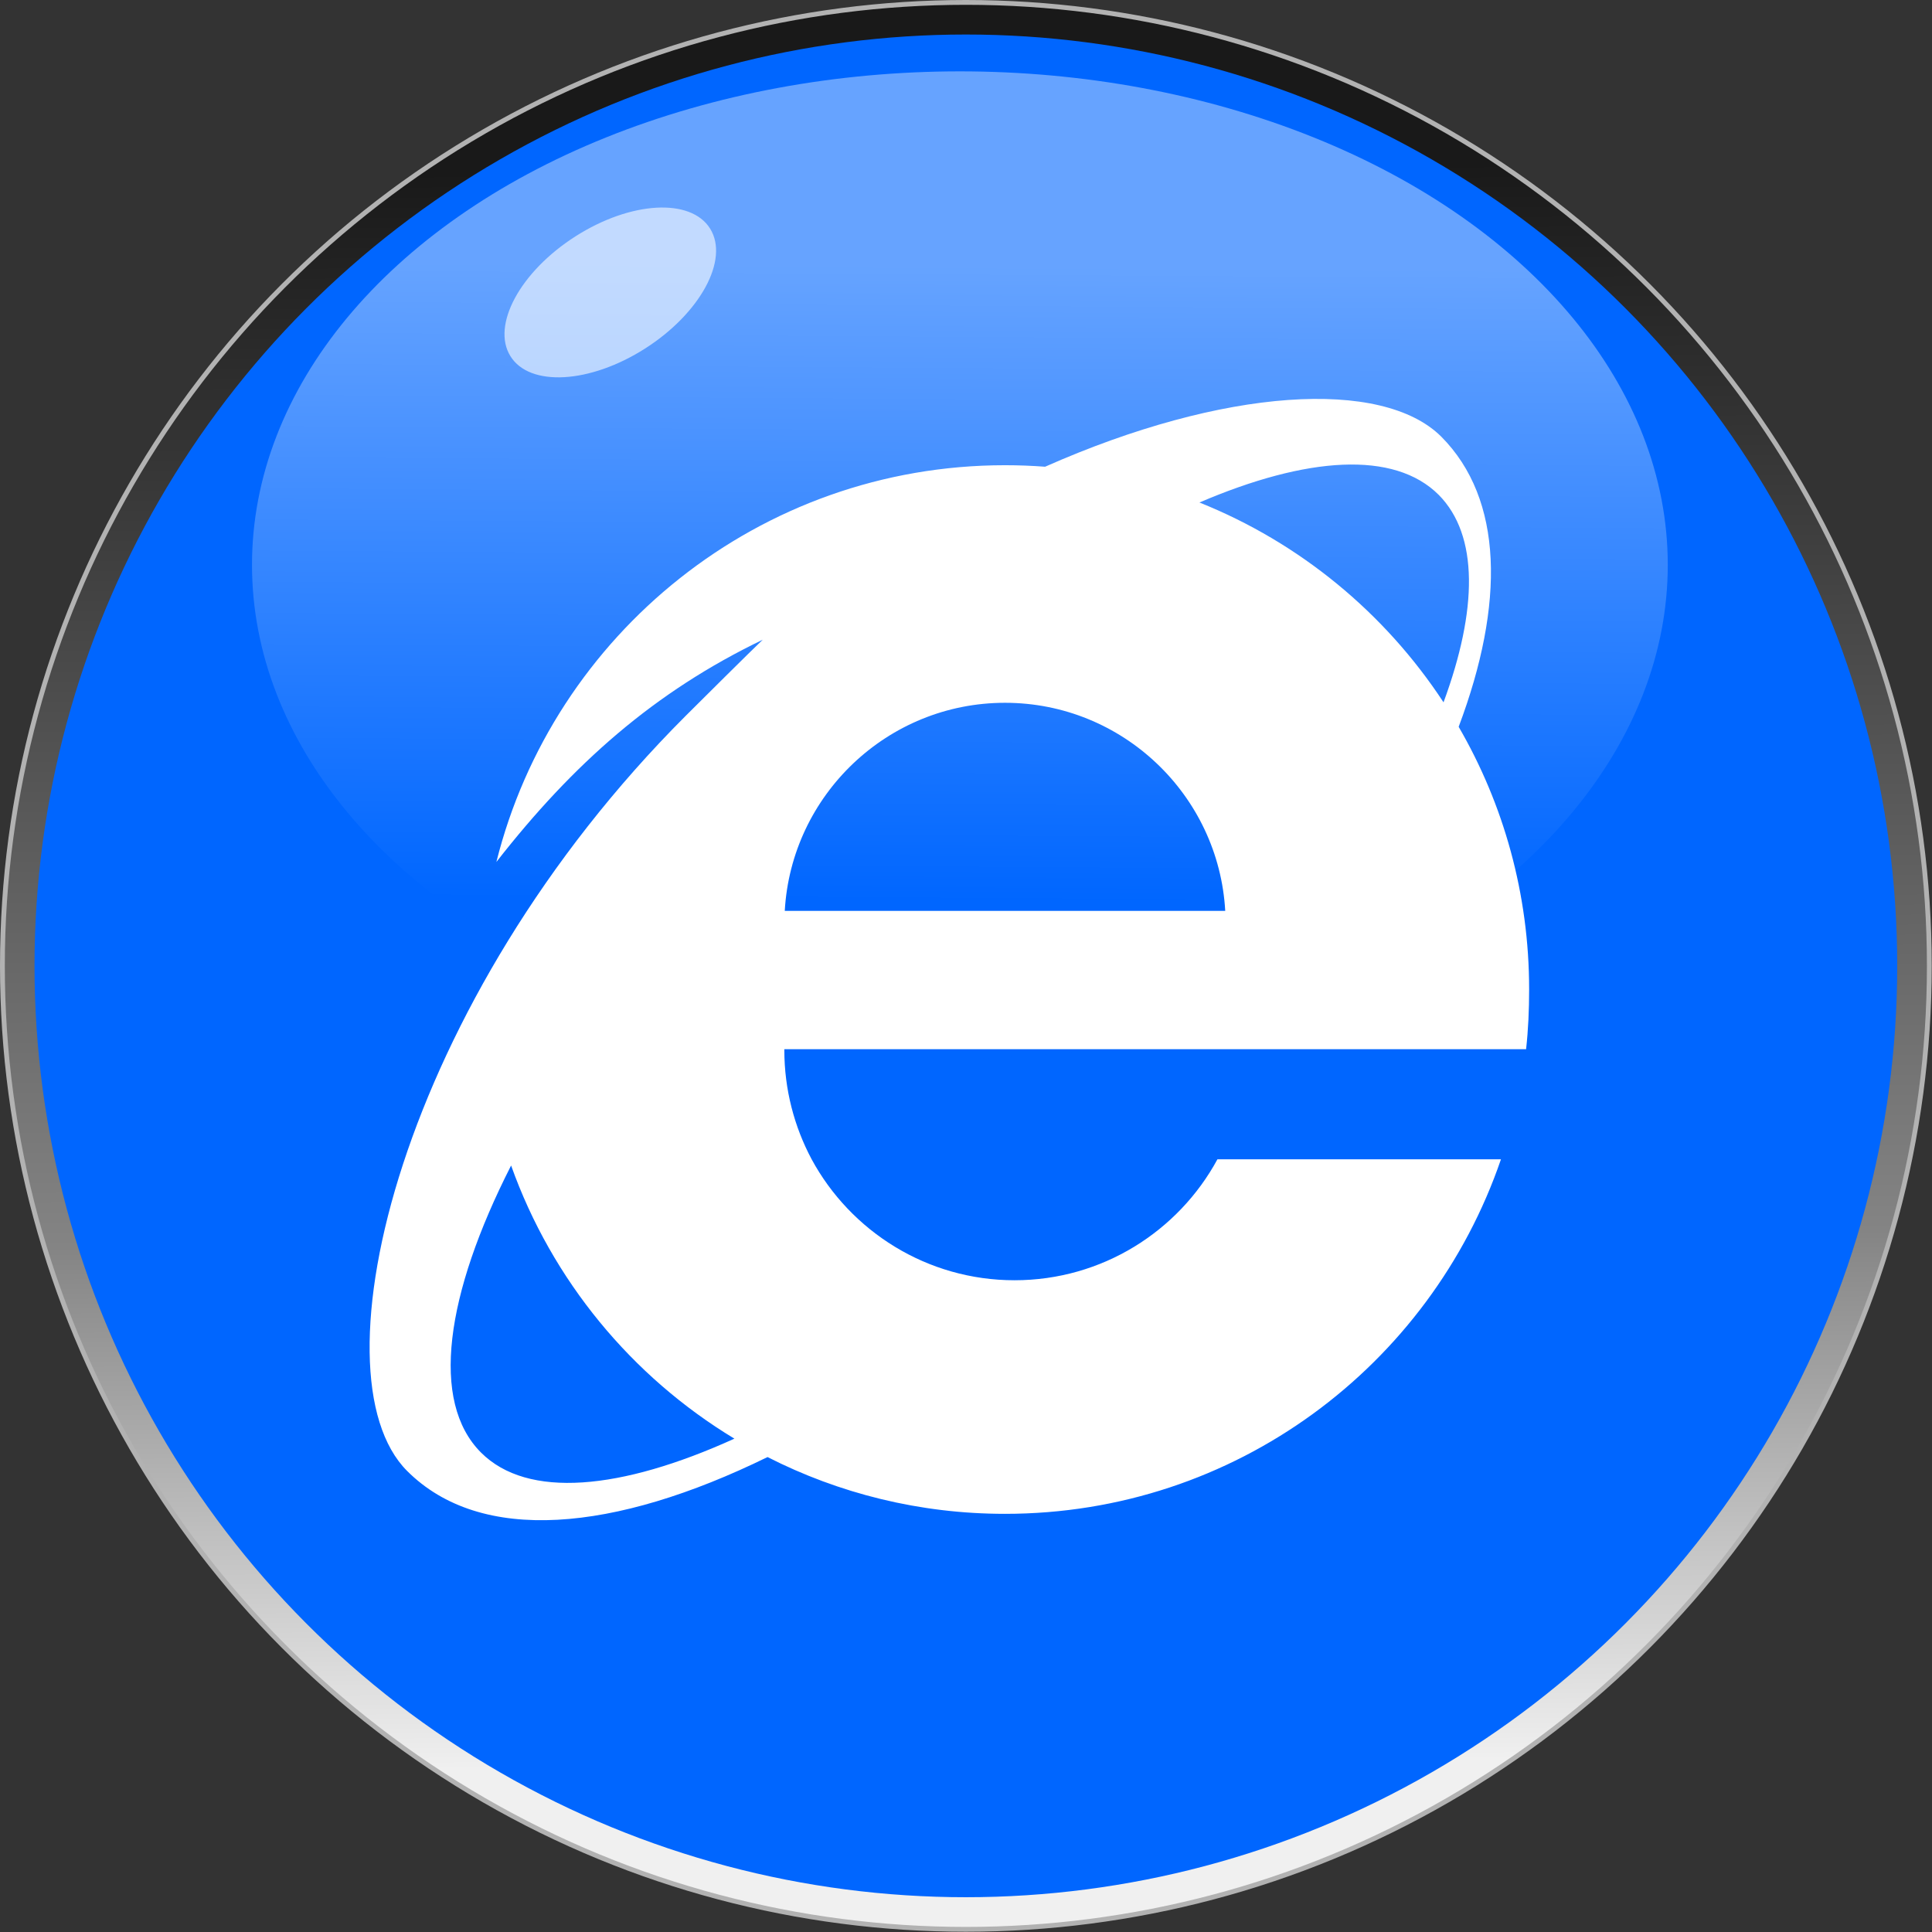
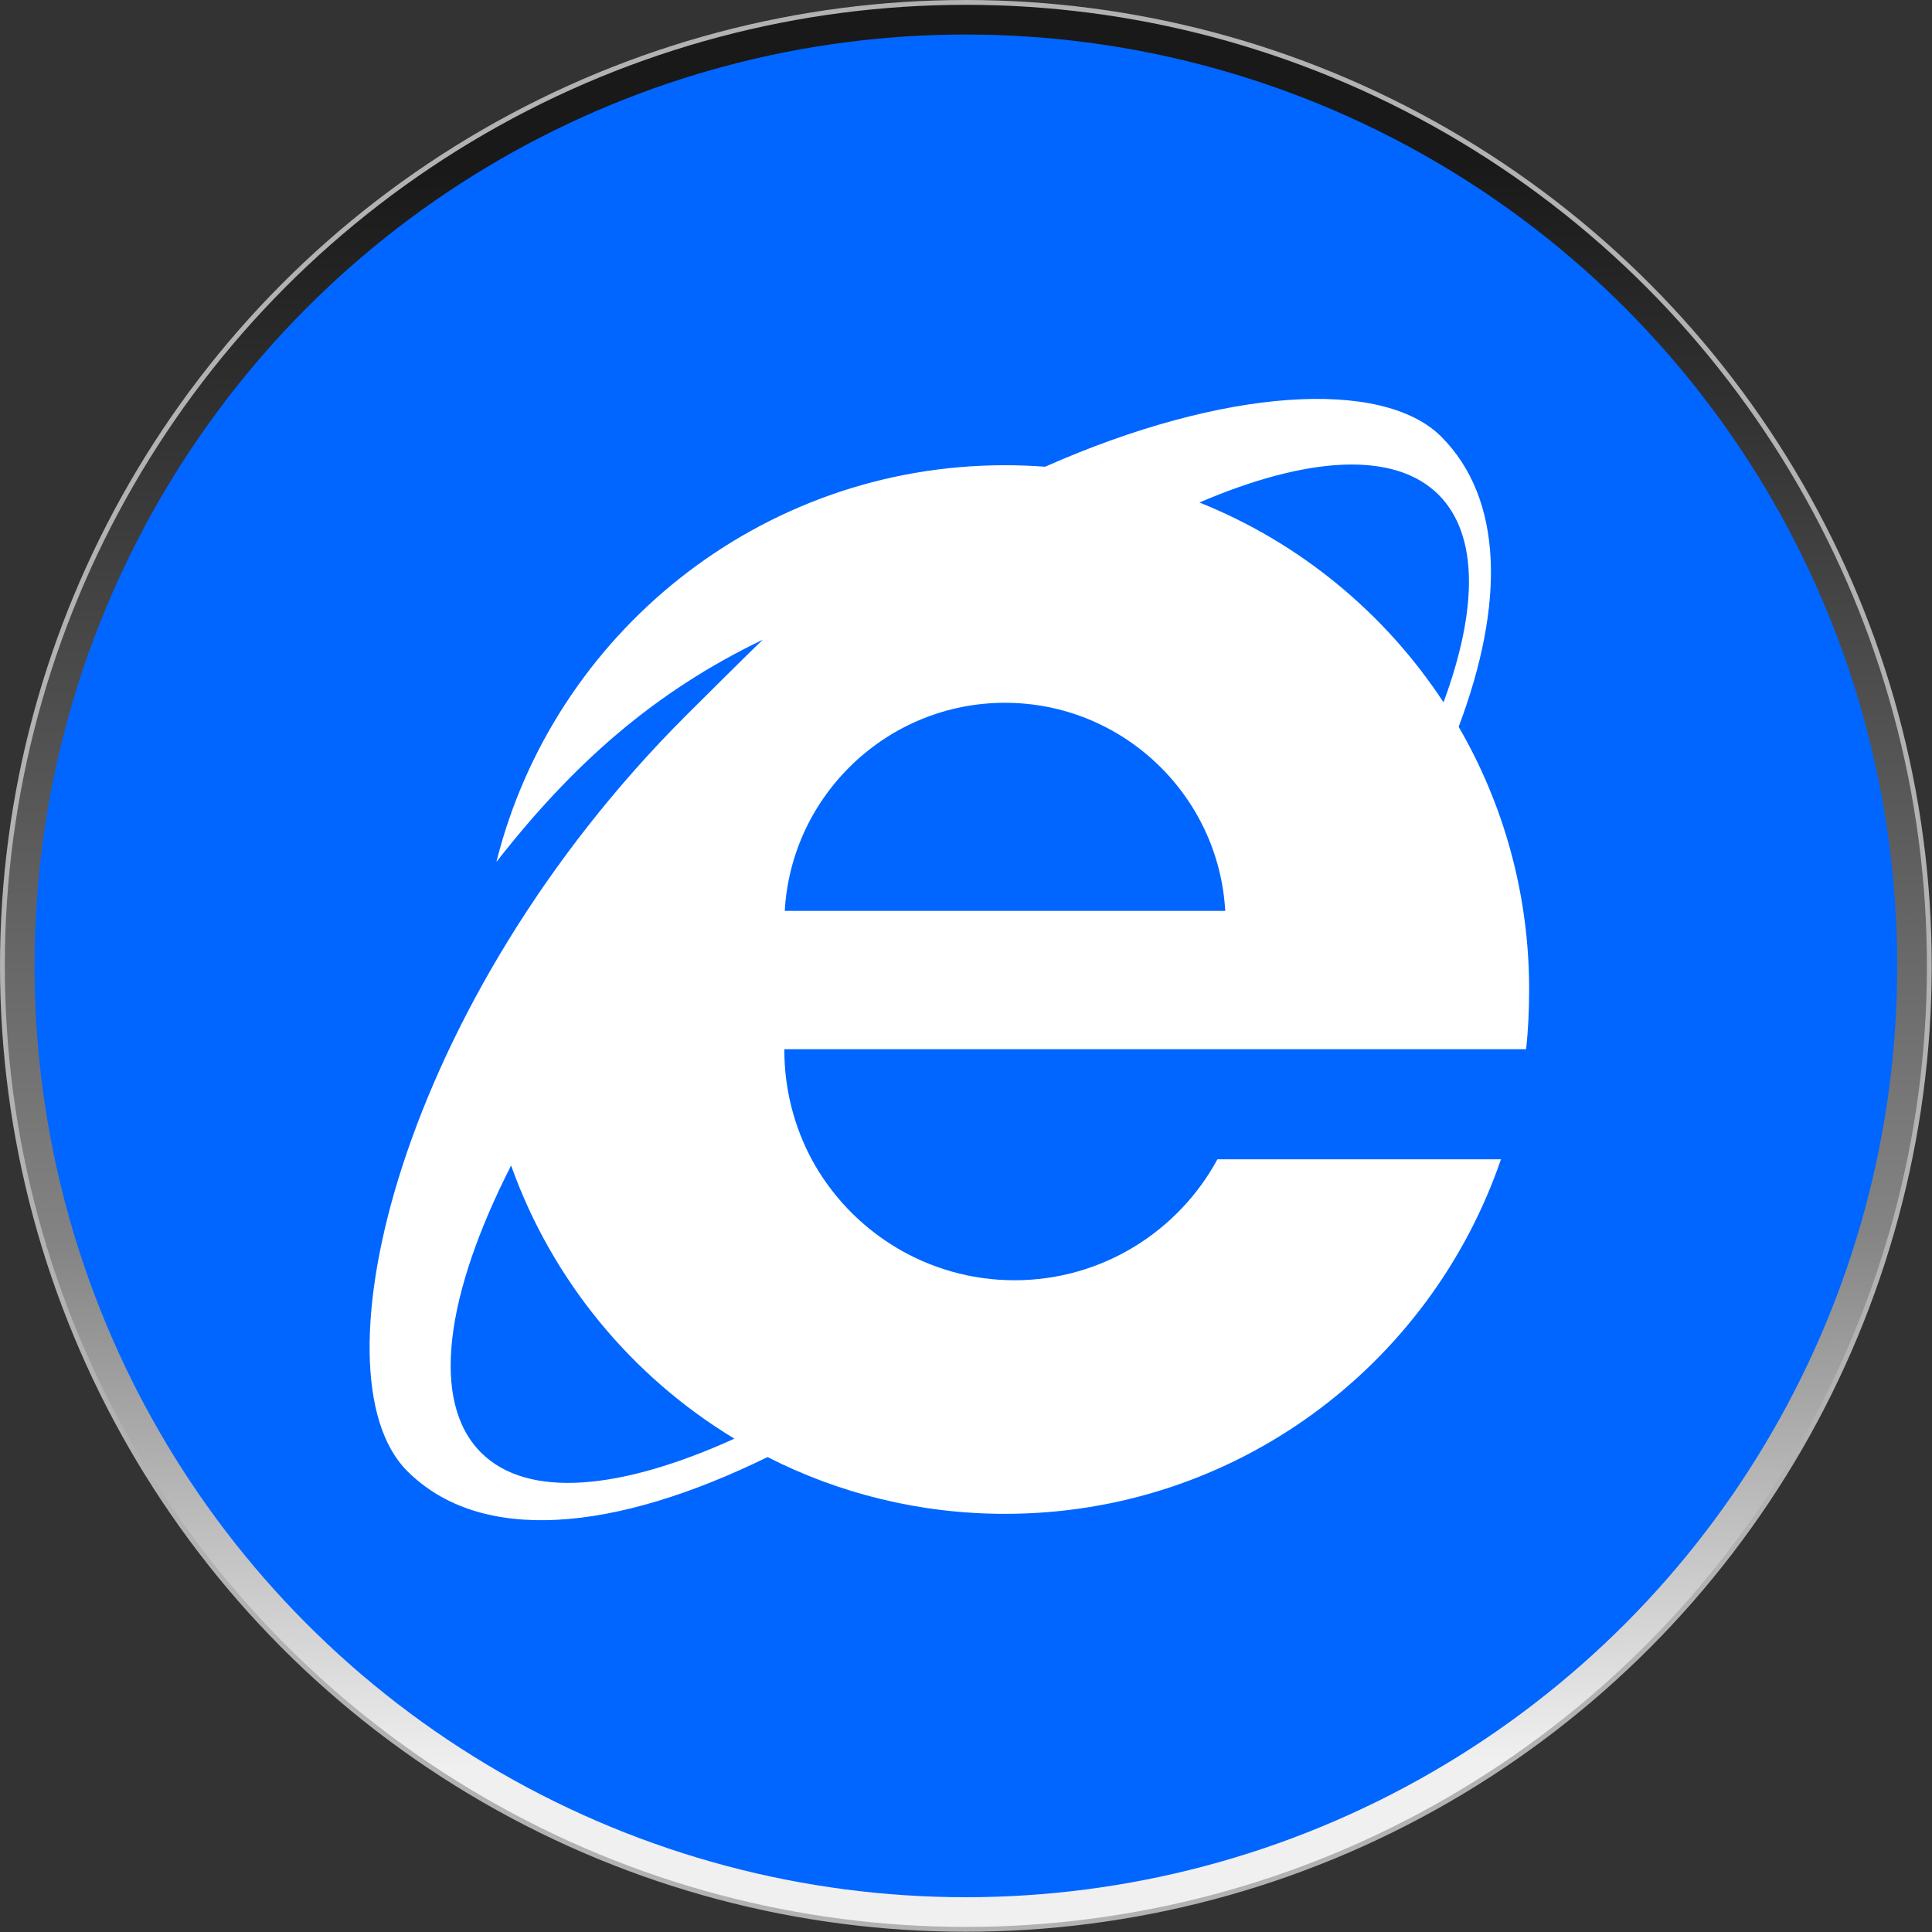
<svg xmlns="http://www.w3.org/2000/svg" xmlns:ns1="http://www.inkscape.org/namespaces/inkscape" xmlns:ns2="http://sodipodi.sourceforge.net/DTD/sodipodi-0.dtd" xmlns:xlink="http://www.w3.org/1999/xlink" xml:space="preserve" width="30.076mm" height="30.076mm" style="shape-rendering:geometricPrecision; text-rendering:geometricPrecision; image-rendering:optimizeQuality; fill-rule:evenodd; clip-rule:evenodd" viewBox="0 0 7.221 7.221" id="svg2" version="1.1" ns1:version="0.48.3.1 r9886" ns2:docname="285.svg">
  <rect x="0" y="0" width="7.221" height="7.221" fill="#333333" stroke="none" />
  <ns2:namedview pagecolor="#ffffff" bordercolor="#666666" borderopacity="1" objecttolerance="10" gridtolerance="10" guidetolerance="10" ns1:pageopacity="0" ns1:pageshadow="2" ns1:window-width="1440" ns1:window-height="844" id="namedview28" showgrid="false" ns1:zoom="3.1318088" ns1:cx="-24.96955" ns1:cy="41.691275" ns1:window-x="-4" ns1:window-y="-4" ns1:window-maximized="1" ns1:current-layer="svg2" />
  <defs id="defs4">
    <linearGradient ns1:collect="always" id="linearGradient3782">
      <stop style="stop-color:#aaccff;stop-opacity:1" offset="0" id="stop3784" />
      <stop style="stop-color:#0066ff;stop-opacity:1" offset="1" id="stop3786" />
    </linearGradient>
    <style type="text/css" id="style6">
   
    .str0 {stroke:#B2B2B2;stroke-width:0.018}
    .fil3 {fill:white}
    .fil1 {fill:#006BF7}
    .fil2 {fill:#78D3FA}
    .fil4 {fill:white}
    .fil0 {fill:url(#id0)}
   
  </style>
    <linearGradient id="id0" gradientUnits="userSpaceOnUse" x1="3.582" y1="0.63" x2="3.639" y2="6.591">
      <stop offset="0" style="stop-color:#191919" id="stop9" />
      <stop offset="0.671" style="stop-color:#848484" id="stop11" />
      <stop offset="1" style="stop-color:#F0F0F0" id="stop13" />
    </linearGradient>
    <linearGradient ns1:collect="always" xlink:href="#linearGradient3782" id="linearGradient3788" x1="3.641" y1="0.994" x2="3.626" y2="3.366" gradientUnits="userSpaceOnUse" gradientTransform="matrix(0.935,0,0,0.982,0.233,-0.057)" />
    <style id="style3049" type="text/css">
   
    .fil0 {fill:white}
   
  </style>
    <style id="style3086" type="text/css">
   
    .fil0 {fill:white}
   
  </style>
    <style id="style3022" type="text/css">
   
    .fil0 {fill:white}
   
  </style>
  </defs>
  <circle ns2:ry="3.60131" ns2:rx="3.60131" ns2:cy="3.61044" ns2:cx="3.61044" style="fill:url(#id0);stroke:#b2b2b2;stroke-width:0.018" id="circle17" r="3.601" cy="3.61" cx="3.61" class="fil0 str0" />
  <g id="light" ns1:label="#g3003" style="fill:#0066ff">
    <circle class="fil1" cx="3.61" cy="3.61" r="3.481" id="circle19" ns2:cx="3.61044" ns2:cy="3.61044" ns2:rx="3.48067" ns2:ry="3.48067" style="fill:#0066ff" />
  </g>
  <g id="hmigradengt" ns1:label="#g2997">
-     <ellipse transform="matrix(1.069,0,0,1.018,-0.249,0.058)" class="fil2" cx="3.589" cy="2.017" rx="2.475" ry="1.812" id="ellipse21" ns2:cx="3.589" ns2:cy="2.0169101" ns2:rx="2.47492" ns2:ry="1.81222" style="opacity:0.6;fill:url(#linearGradient3788);fill-opacity:1" />
-   </g>
-   <ellipse style="opacity:0.6;fill:#ffffff" ns2:ry="0.24152701" ns2:rx="0.452851" ns2:cy="0" ns2:cx="0" cy="0" cx="0" id="ellipse26" ry="0.242" rx="0.453" transform="matrix(0.824,-0.526,0.538,0.866,2.281,1.093)" class="fil4" />
+     </g>
  <g id="shap" ns1:label="#g3042">
    <g transform="matrix(3.3995542e-6,0,0,3.3995542e-6,-1.067,1.491)" id="g3035" style="fill-rule:evenodd">
      <g id="图层_x0020_1">
        <g id="shape">
          <path style="fill:#ffffff" ns1:connector-curvature="0" id="_170895472" class="fil0" d="m 1682370,714917 309336,0 c 2387.1,-21448.2 3340.5,-43376.6 3340.5,-65778.3 0,-105136 -28221,-203740 -77480.5,-288657 50954.5,-135377 49132.4,-250281 -19075.3,-318955 -64860.2,-64577.7 -238882,-54097.2 -435617,33023.3 -14548.3,-1101.72 -29245,-1666.7 -44075.8,-1666.7 -270020,0 -496579.03,185816 -559193.03,436189 84705.2,-108449 173817.03,-187073 292859.03,-244334 -10819.4,10141.5 -73977.6,72932.4 -84599.3,83561.1 -313926.03,313827 -412919.03,723780 -306398.03,830322 80969.3,80955.1 227703,67282.5 396252.03,-15261.6 78377.4,39909.1 167087,62416.6 261072,62416.6 253099,0 467581,-162913 545273,-389797 l -311716,0 c -42896.4,79126 -126789,132983 -223070,132983 -96273.3,0 -180166,-53857.1 -223063,-132983 -19068.2,-35742.3 -30028.9,-76731.9 -30028.9,-120116 l 0,-946.35 506183,0 z M 1176660,562873 c 7147.1,-127263 112961,-228790 242131,-228790 129169,0 234984,101528 242131,228790 l -484262,0 z m 719013,-457355 c 43934.6,44400.7 42832.8,126090 5254.4,228056 -64394.1,-98166 -157934,-175519 -268374,-219694 118082,-50629.6 214143,-57338.8 263120,-8361.76 z M 842723,1158418 c -56067.6,-56081.7 -39160.5,-173789 33065.7,-315600 44958.6,126154 132559,232067 245493,300296 -125052,56766.8 -227413,66406.8 -278558,15304 z" />
        </g>
      </g>
    </g>
  </g>
</svg>